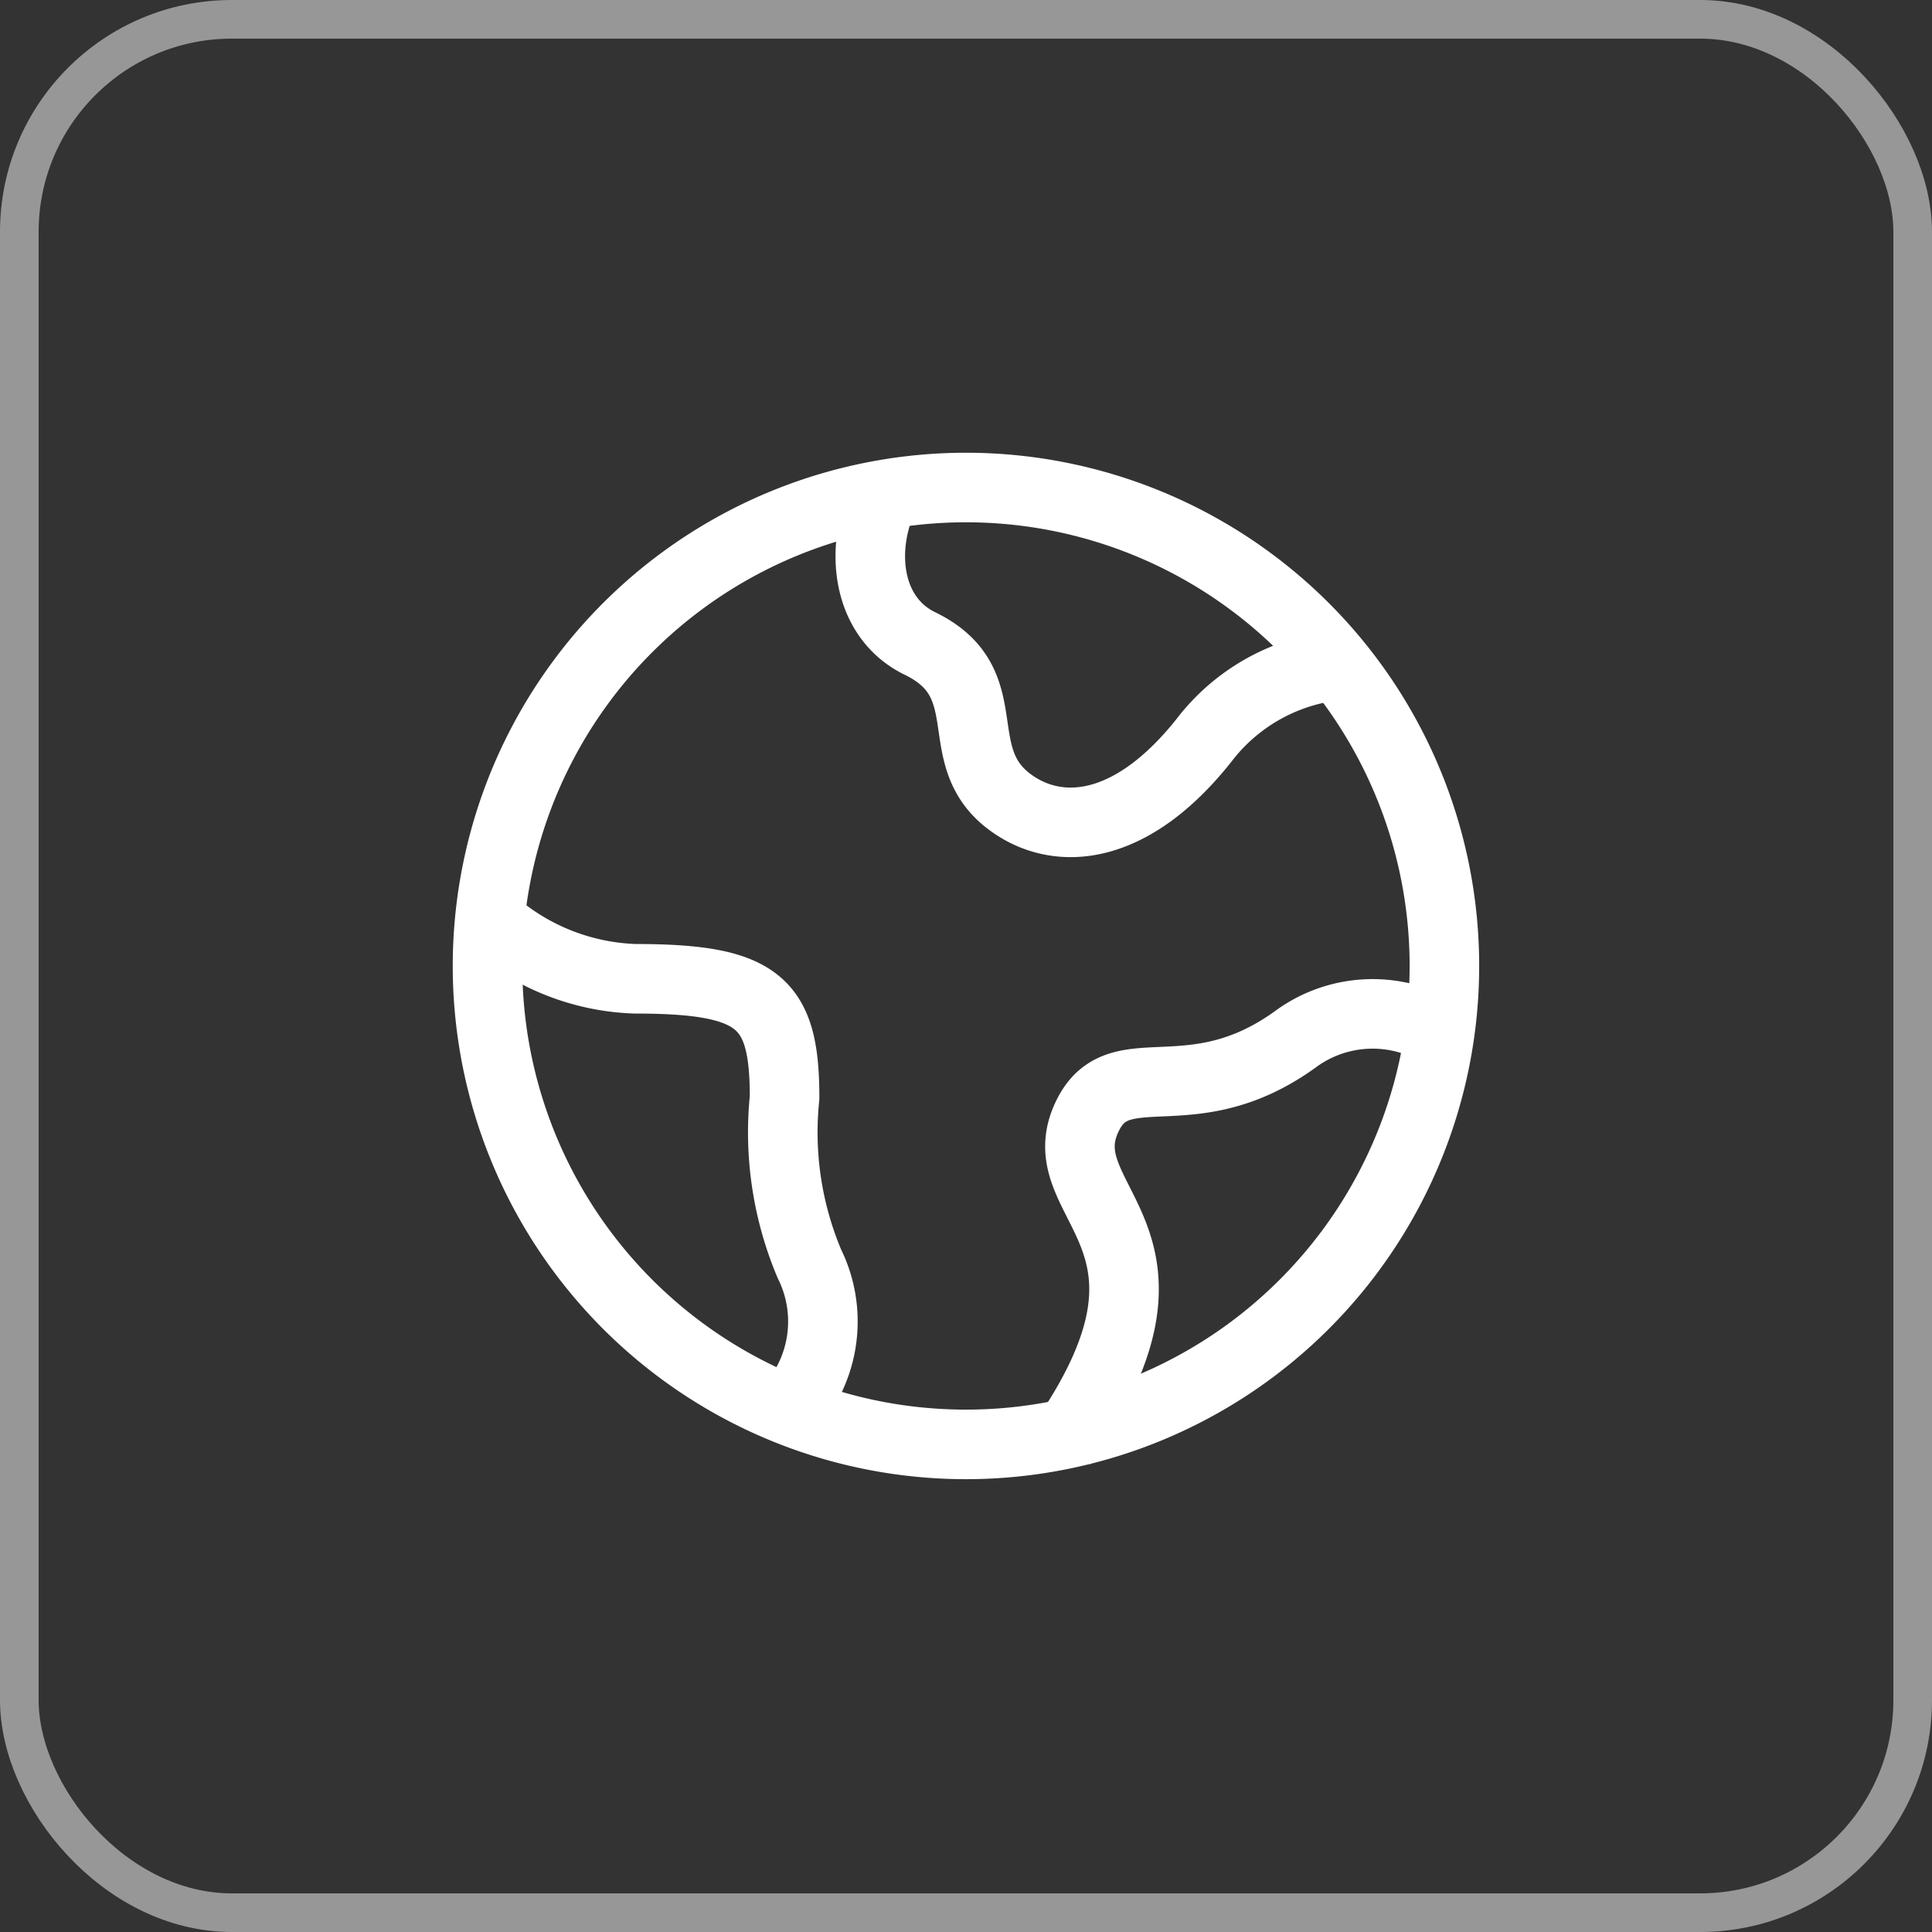
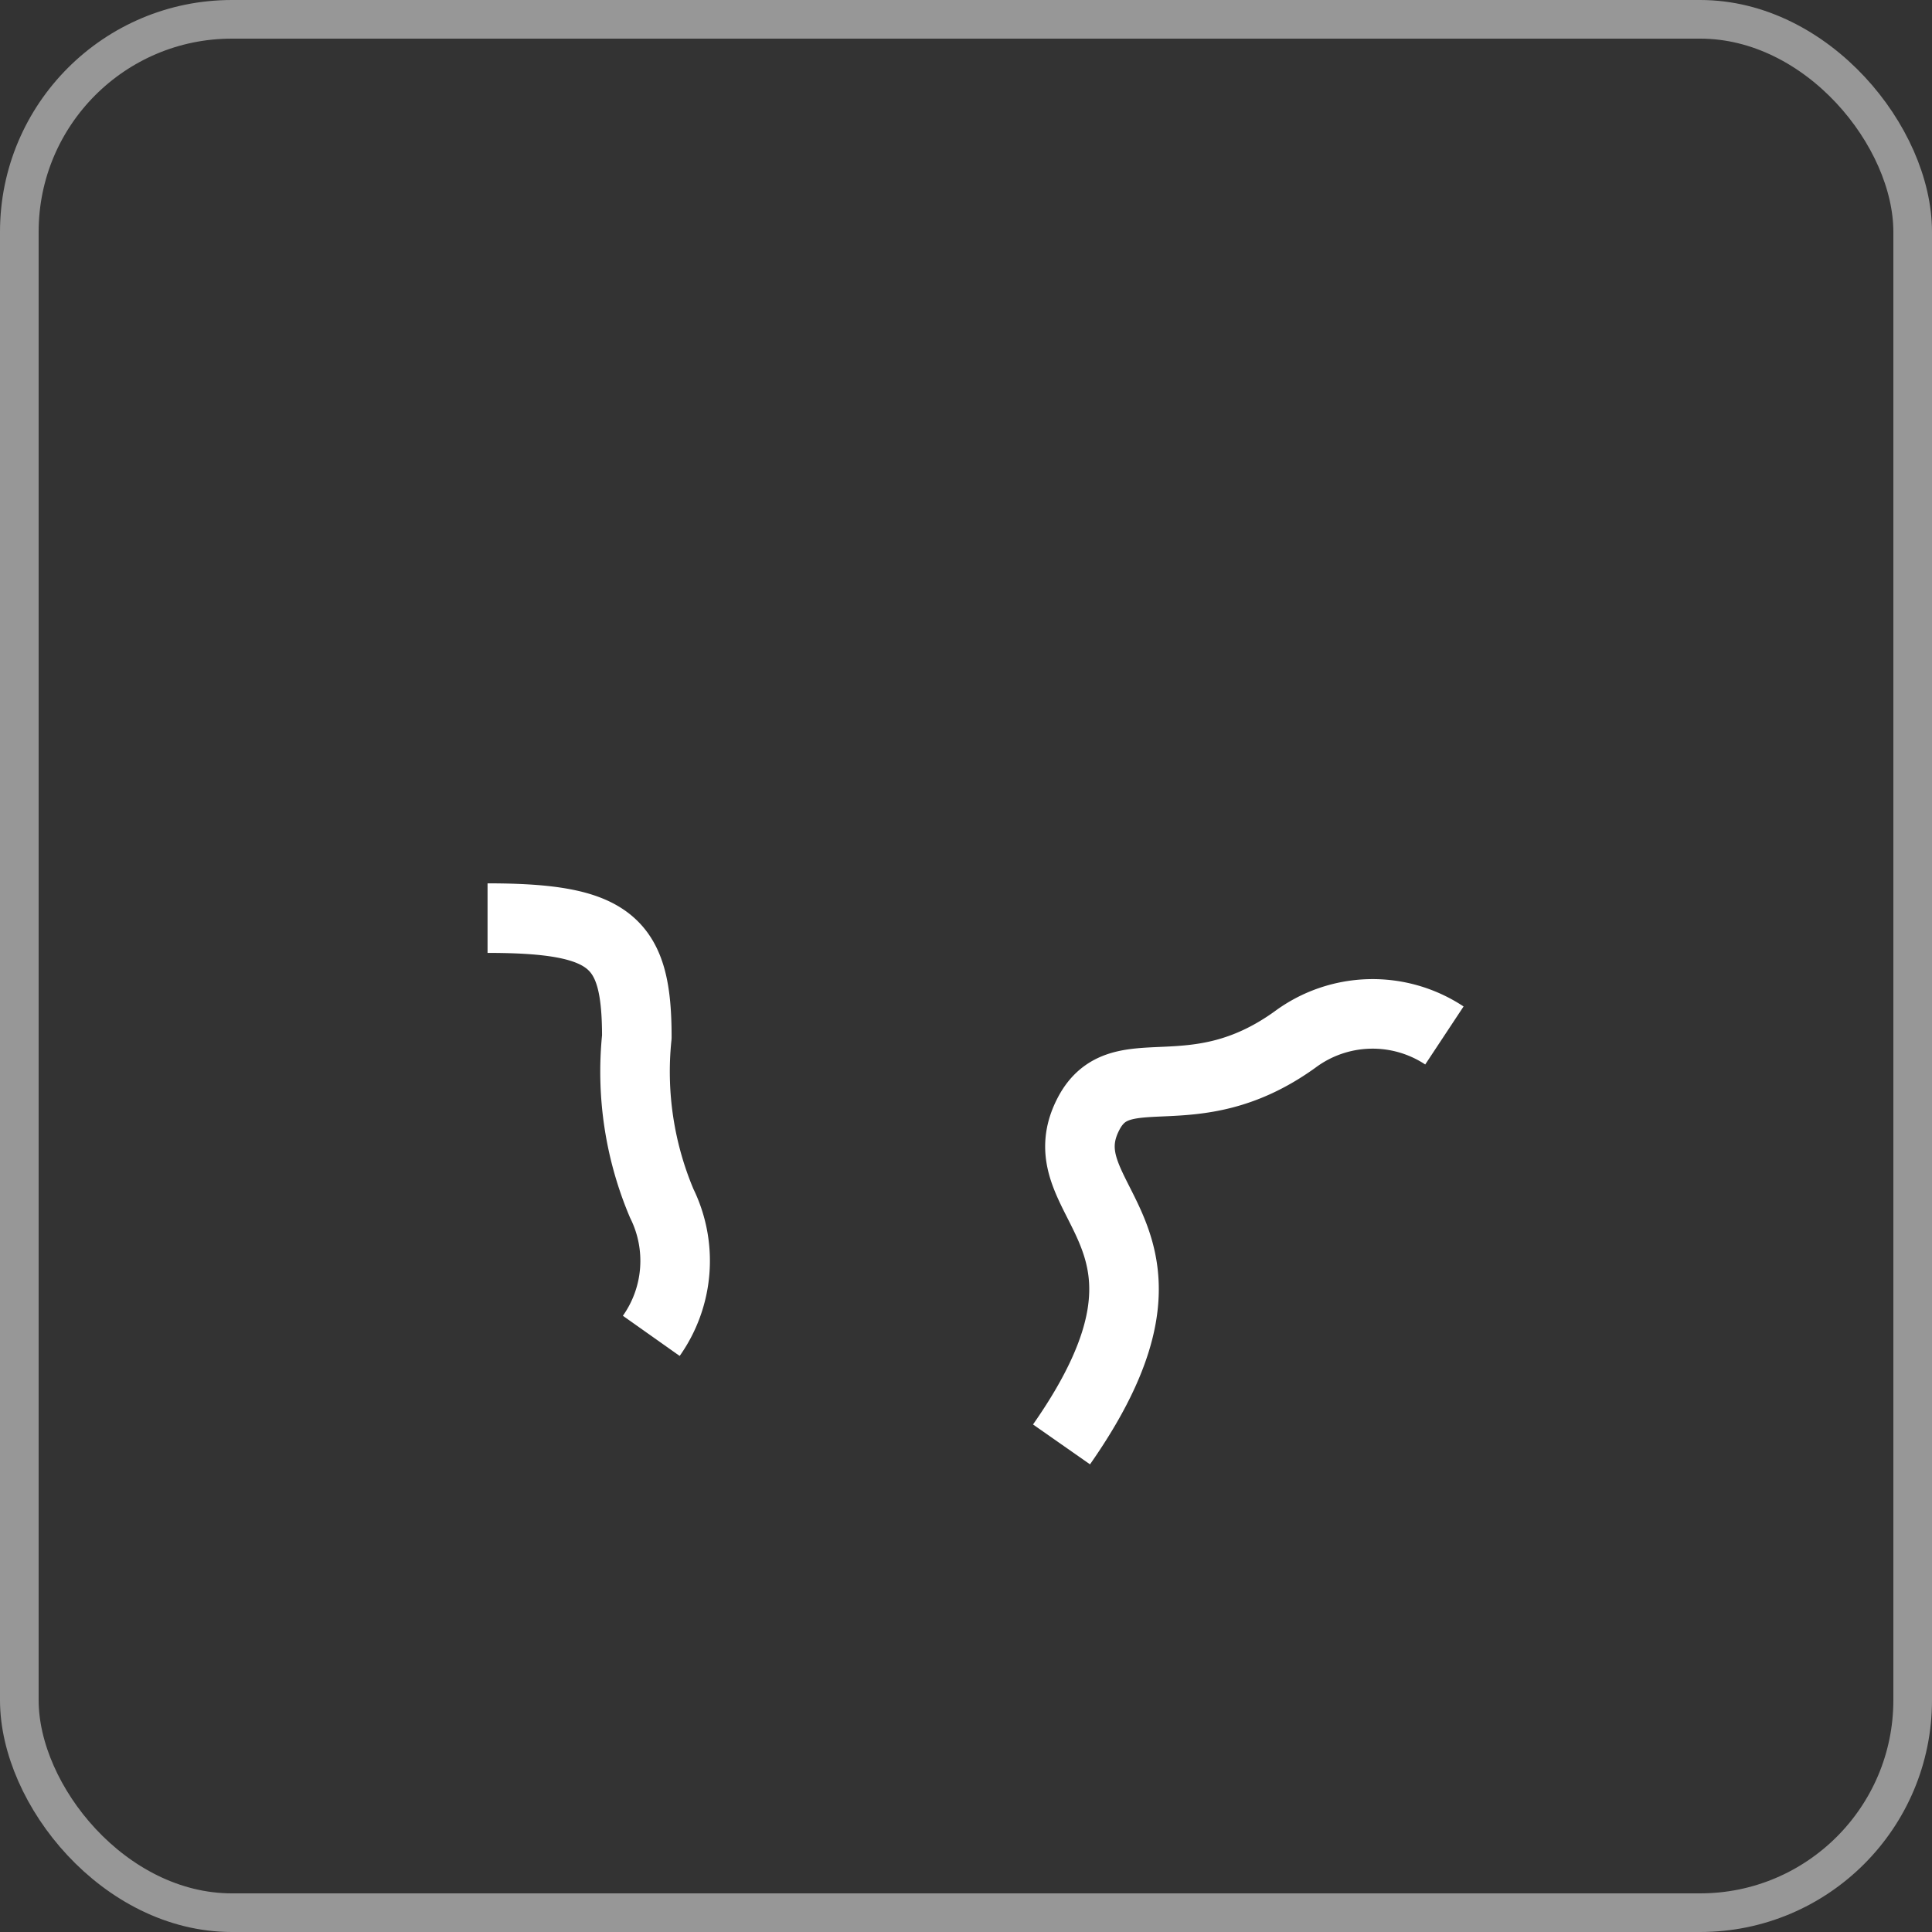
<svg xmlns="http://www.w3.org/2000/svg" id="Group_79206" data-name="Group 79206" width="50" height="50" viewBox="0 0 50 50">
  <rect x="0" y="0" width="50" height="50" fill="#333333" stroke="none" />
  <g id="Group_79096" data-name="Group 79096">
    <g id="Rectangle_153479" data-name="Rectangle 153479" fill="none" stroke="rgba(255,255,255,0.49)" stroke-width="1">
-       <rect width="50" height="50" rx="6" stroke="none" />
      <rect x="0.5" y="0.5" width="49" height="49" rx="5.5" fill="none" />
    </g>
  </g>
  <g id="Group_79621" data-name="Group 79621" transform="translate(10.618 10.618)">
-     <path id="Path_245189" data-name="Path 245189" d="M26.763,14.382A12.382,12.382,0,1,0,14.382,26.763,12.382,12.382,0,0,0,26.763,14.382Z" fill="none" stroke="#fff" stroke-width="1.8" />
-     <path id="Path_245190" data-name="Path 245190" d="M22.382,6.58a5.008,5.008,0,0,0-3.668,1.862c-1.856,2.4-3.713,2.6-4.951,1.8-1.857-1.2-.3-3.148-2.475-4.205C9.868,5.35,9.67,3.474,10.46,2" transform="translate(1.905)" fill="none" stroke="#fff" stroke-linejoin="round" stroke-width="1.8" />
-     <path id="Path_245191" data-name="Path 245191" d="M2,11a5.92,5.92,0,0,0,3.824,1.57c3.219,0,3.863.615,3.863,3.075a8.751,8.751,0,0,0,.644,4.305,3.363,3.363,0,0,1-.27,3.431" transform="translate(0 2.143)" fill="none" stroke="#fff" stroke-linejoin="round" stroke-width="1.8" />
+     <path id="Path_245191" data-name="Path 245191" d="M2,11c3.219,0,3.863.615,3.863,3.075a8.751,8.751,0,0,0,.644,4.305,3.363,3.363,0,0,1-.27,3.431" transform="translate(0 2.143)" fill="none" stroke="#fff" stroke-linejoin="round" stroke-width="1.8" />
    <path id="Path_245192" data-name="Path 245192" d="M23.905,13.56a3.368,3.368,0,0,0-3.871.109c-2.669,1.918-4.509.329-5.338,1.917-1.22,2.338,3.137,3.073-.7,8.557" transform="translate(2.858 2.62)" fill="none" stroke="#fff" stroke-linejoin="round" stroke-width="1.8" />
  </g>
</svg>